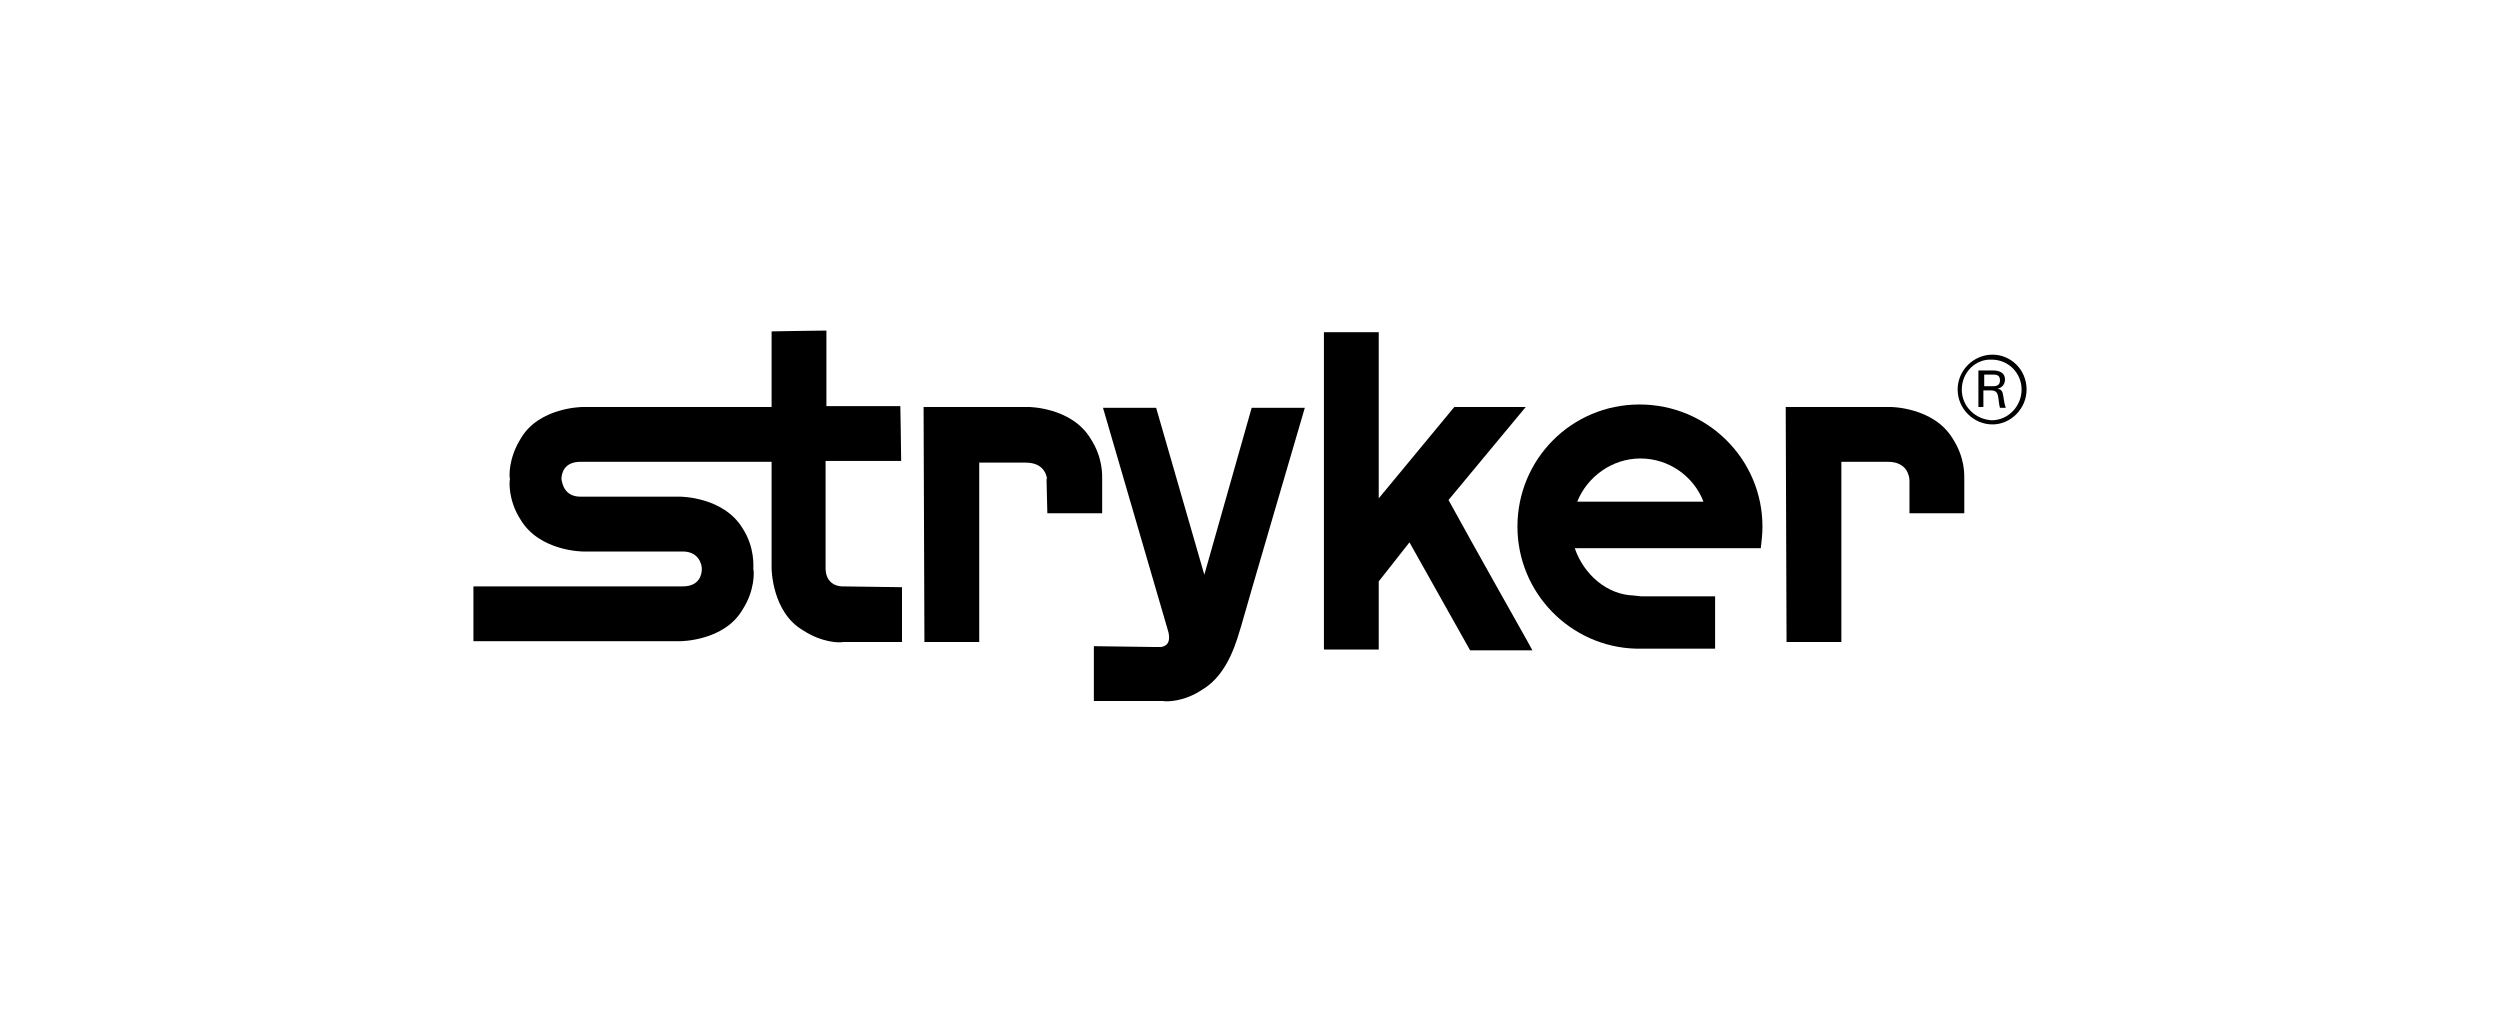
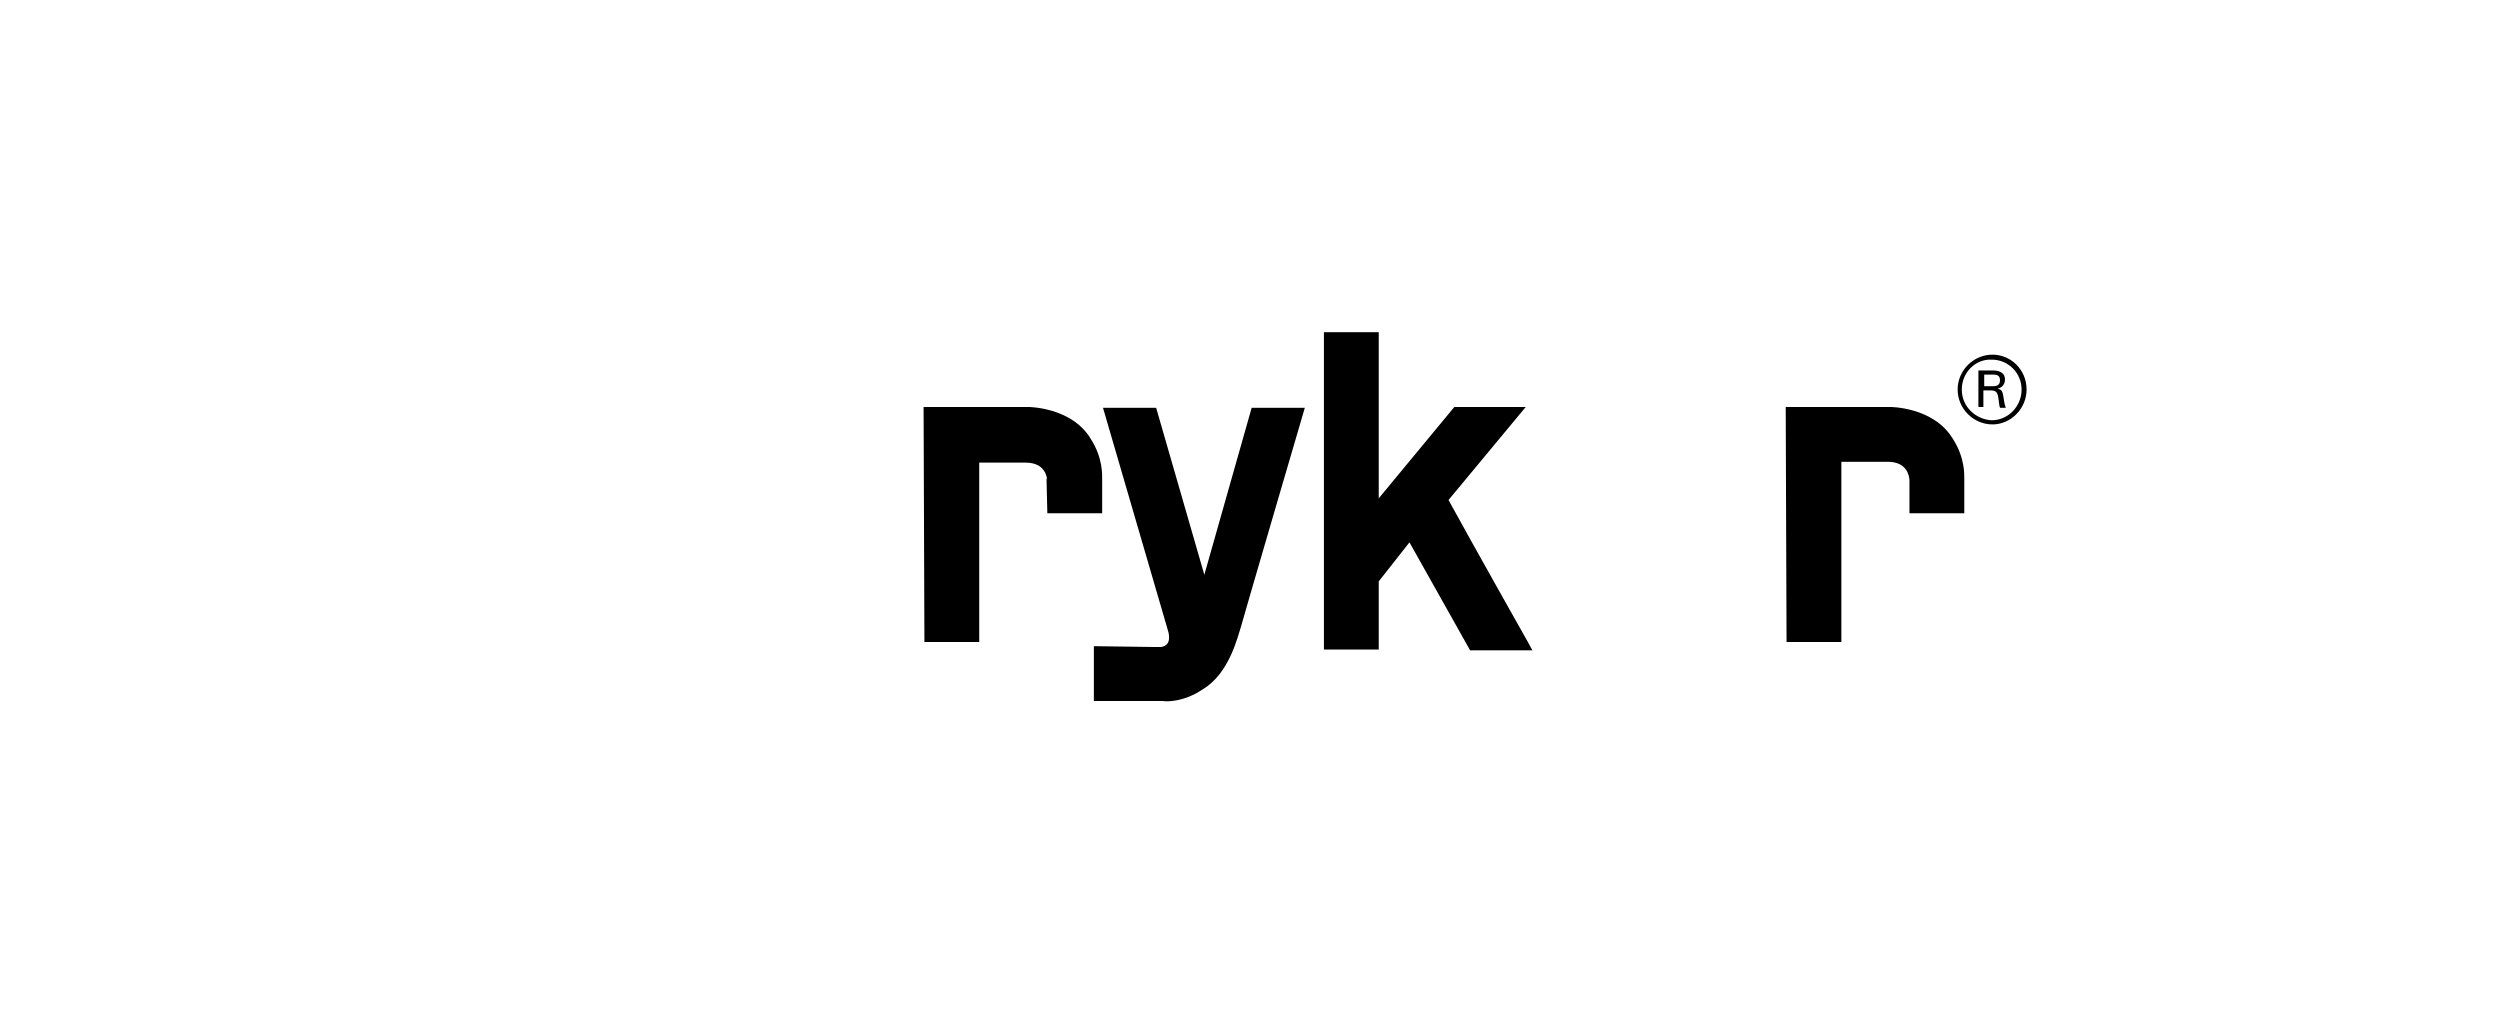
<svg xmlns="http://www.w3.org/2000/svg" version="1.1" id="Capa_1" x="0px" y="0px" width="301px" height="124.2px" viewBox="0 0 301 124.2" style="enable-background:new 0 0 301 124.2;" xml:space="preserve">
  <style type="text/css">
	.st0{fill-rule:evenodd;clip-rule:evenodd;}
</style>
  <g id="XMLID_10_">
-     <path id="XMLID_25_" class="st0" d="M101.4,70.6L101.4,70.6c-0.7,0-2-0.4-2-2.2c0-1.1,0-7.3,0-12.9h9.1c0-1.2-0.1-6.6-0.1-6.6h-8.9   c0-1.9,0-3,0-3v-6.1c-1.2,0-6.6,0.1-6.6,0.1v9.1H70.2c0,0-5.3,0-7.5,3.8c-1.5,2.4-1.4,4.6-1.3,4.9c-0.1,0.3-0.2,2.6,1.3,4.9   c2.3,3.8,7.5,3.8,7.5,3.8h12c1.9,0,2.3,1.5,2.3,2.1c0,0.7-0.3,2.1-2.3,2.1c-2,0-22.7,0-22.7,0H57c0,1.2,0,6.6,0,6.6h24.9   c0,0,5.3,0,7.5-3.8c1.5-2.3,1.4-4.6,1.3-4.9c0-0.3,0.2-2.6-1.3-4.9c-2.3-3.8-7.5-3.8-7.5-3.8h-12c-1.9,0-2.2-1.5-2.3-2.1   c0-0.7,0.3-2.1,2.3-2.1s22.7,0,22.7,0h0.3v12.8c0,0,0,5.3,3.8,7.5c2.3,1.5,4.4,1.5,4.8,1.4h7.1v-6.6L101.4,70.6L101.4,70.6z" />
    <path id="XMLID_24_" class="st0" d="M126.1,61.8h6.6v-4.1c0-0.5,0.1-2.6-1.4-4.9c-2.3-3.8-7.5-3.8-7.5-3.8h-12.5l0,0h-0.1l0.1,28.3   h6.6V55.7h5.6c2.3,0,2.6,1.7,2.6,2.3c0,0,0-0.4-0.1-0.4L126.1,61.8L126.1,61.8z" />
    <path id="XMLID_23_" class="st0" d="M229.9,61.8h6.6v-4.1c0-0.5,0.1-2.6-1.4-4.9c-2.3-3.8-7.5-3.8-7.5-3.8H215l0,0H215l0.1,28.3   h6.6V55.6h5.6c2.3,0,2.6,1.7,2.6,2.3v-0.4V61.8L229.9,61.8z" />
    <path id="XMLID_22_" class="st0" d="M131.7,77.8v6.6h8.3c0.5,0.1,2.6,0.1,4.8-1.4c3.2-1.9,4.2-6.3,4.6-7.5   c0.4-1.5,7.7-26.4,7.7-26.4s-5.2,0-6.4,0L145,69.2l-5.8-20.1c-1.2,0-6.4,0-6.4,0l7.7,26.4l0.2,0.7c0.1,0.6,0.2,1.5-0.9,1.7h-0.7   L131.7,77.8L131.7,77.8z" />
    <path id="XMLID_21_" class="st0" d="M166,60V40c0,0-5.4,0-6.6,0v16c0,0,0,20.2,0,22.2h6.6V70l3.7-4.7l7.3,13h7.5l-0.6-1.1   c0,0-6.6-11.7-9.5-17l9.3-11.2h-8.6L166,60L166,60z" />
-     <path id="XMLID_18_" class="st0" d="M212.2,63.4c0-8.1-6.6-14.7-14.8-14.7s-14.7,6.6-14.7,14.7c0,8,6.4,14.5,14.3,14.7l0,0h9.5   v-6.3h-8.9l-0.9-0.1c-3.2-0.1-6-2.5-7.1-5.7H212C212.1,65.1,212.2,64.3,212.2,63.4L212.2,63.4z M189.9,60.4c1.2-3,4.2-5.2,7.6-5.2   s6.4,2.1,7.6,5.2H189.9L189.9,60.4z" />
    <path id="XMLID_11_" class="st0" d="M244,46.9c0,2.3-1.9,4.2-4.1,4.2c-2.3,0-4.2-1.9-4.2-4.2s1.9-4.2,4.2-4.2   C242.1,42.7,244,44.5,244,46.9L244,46.9z M236.2,46.9c0,2.1,1.7,3.6,3.6,3.7c2,0,3.6-1.7,3.6-3.7c0-2-1.6-3.6-3.6-3.6   C237.9,43.2,236.2,44.8,236.2,46.9L236.2,46.9z M238.3,44.6h1.6c0.3,0,1.5,0,1.5,1.1c0,0.1,0,0.9-0.9,1.1c0.5,0.1,0.6,0.3,0.7,0.9   c0.1,0.5,0.1,0.9,0.3,1.4h-0.7c-0.1-0.3-0.1-0.5-0.2-1.2c-0.1-0.7-0.3-0.9-1-0.9h-0.8v2h-0.6V44.6L238.3,44.6z M238.9,46.5h1   c0.3,0,0.9,0,0.9-0.7c0-0.7-0.5-0.7-0.9-0.7h-1V46.5L238.9,46.5z" />
  </g>
</svg>